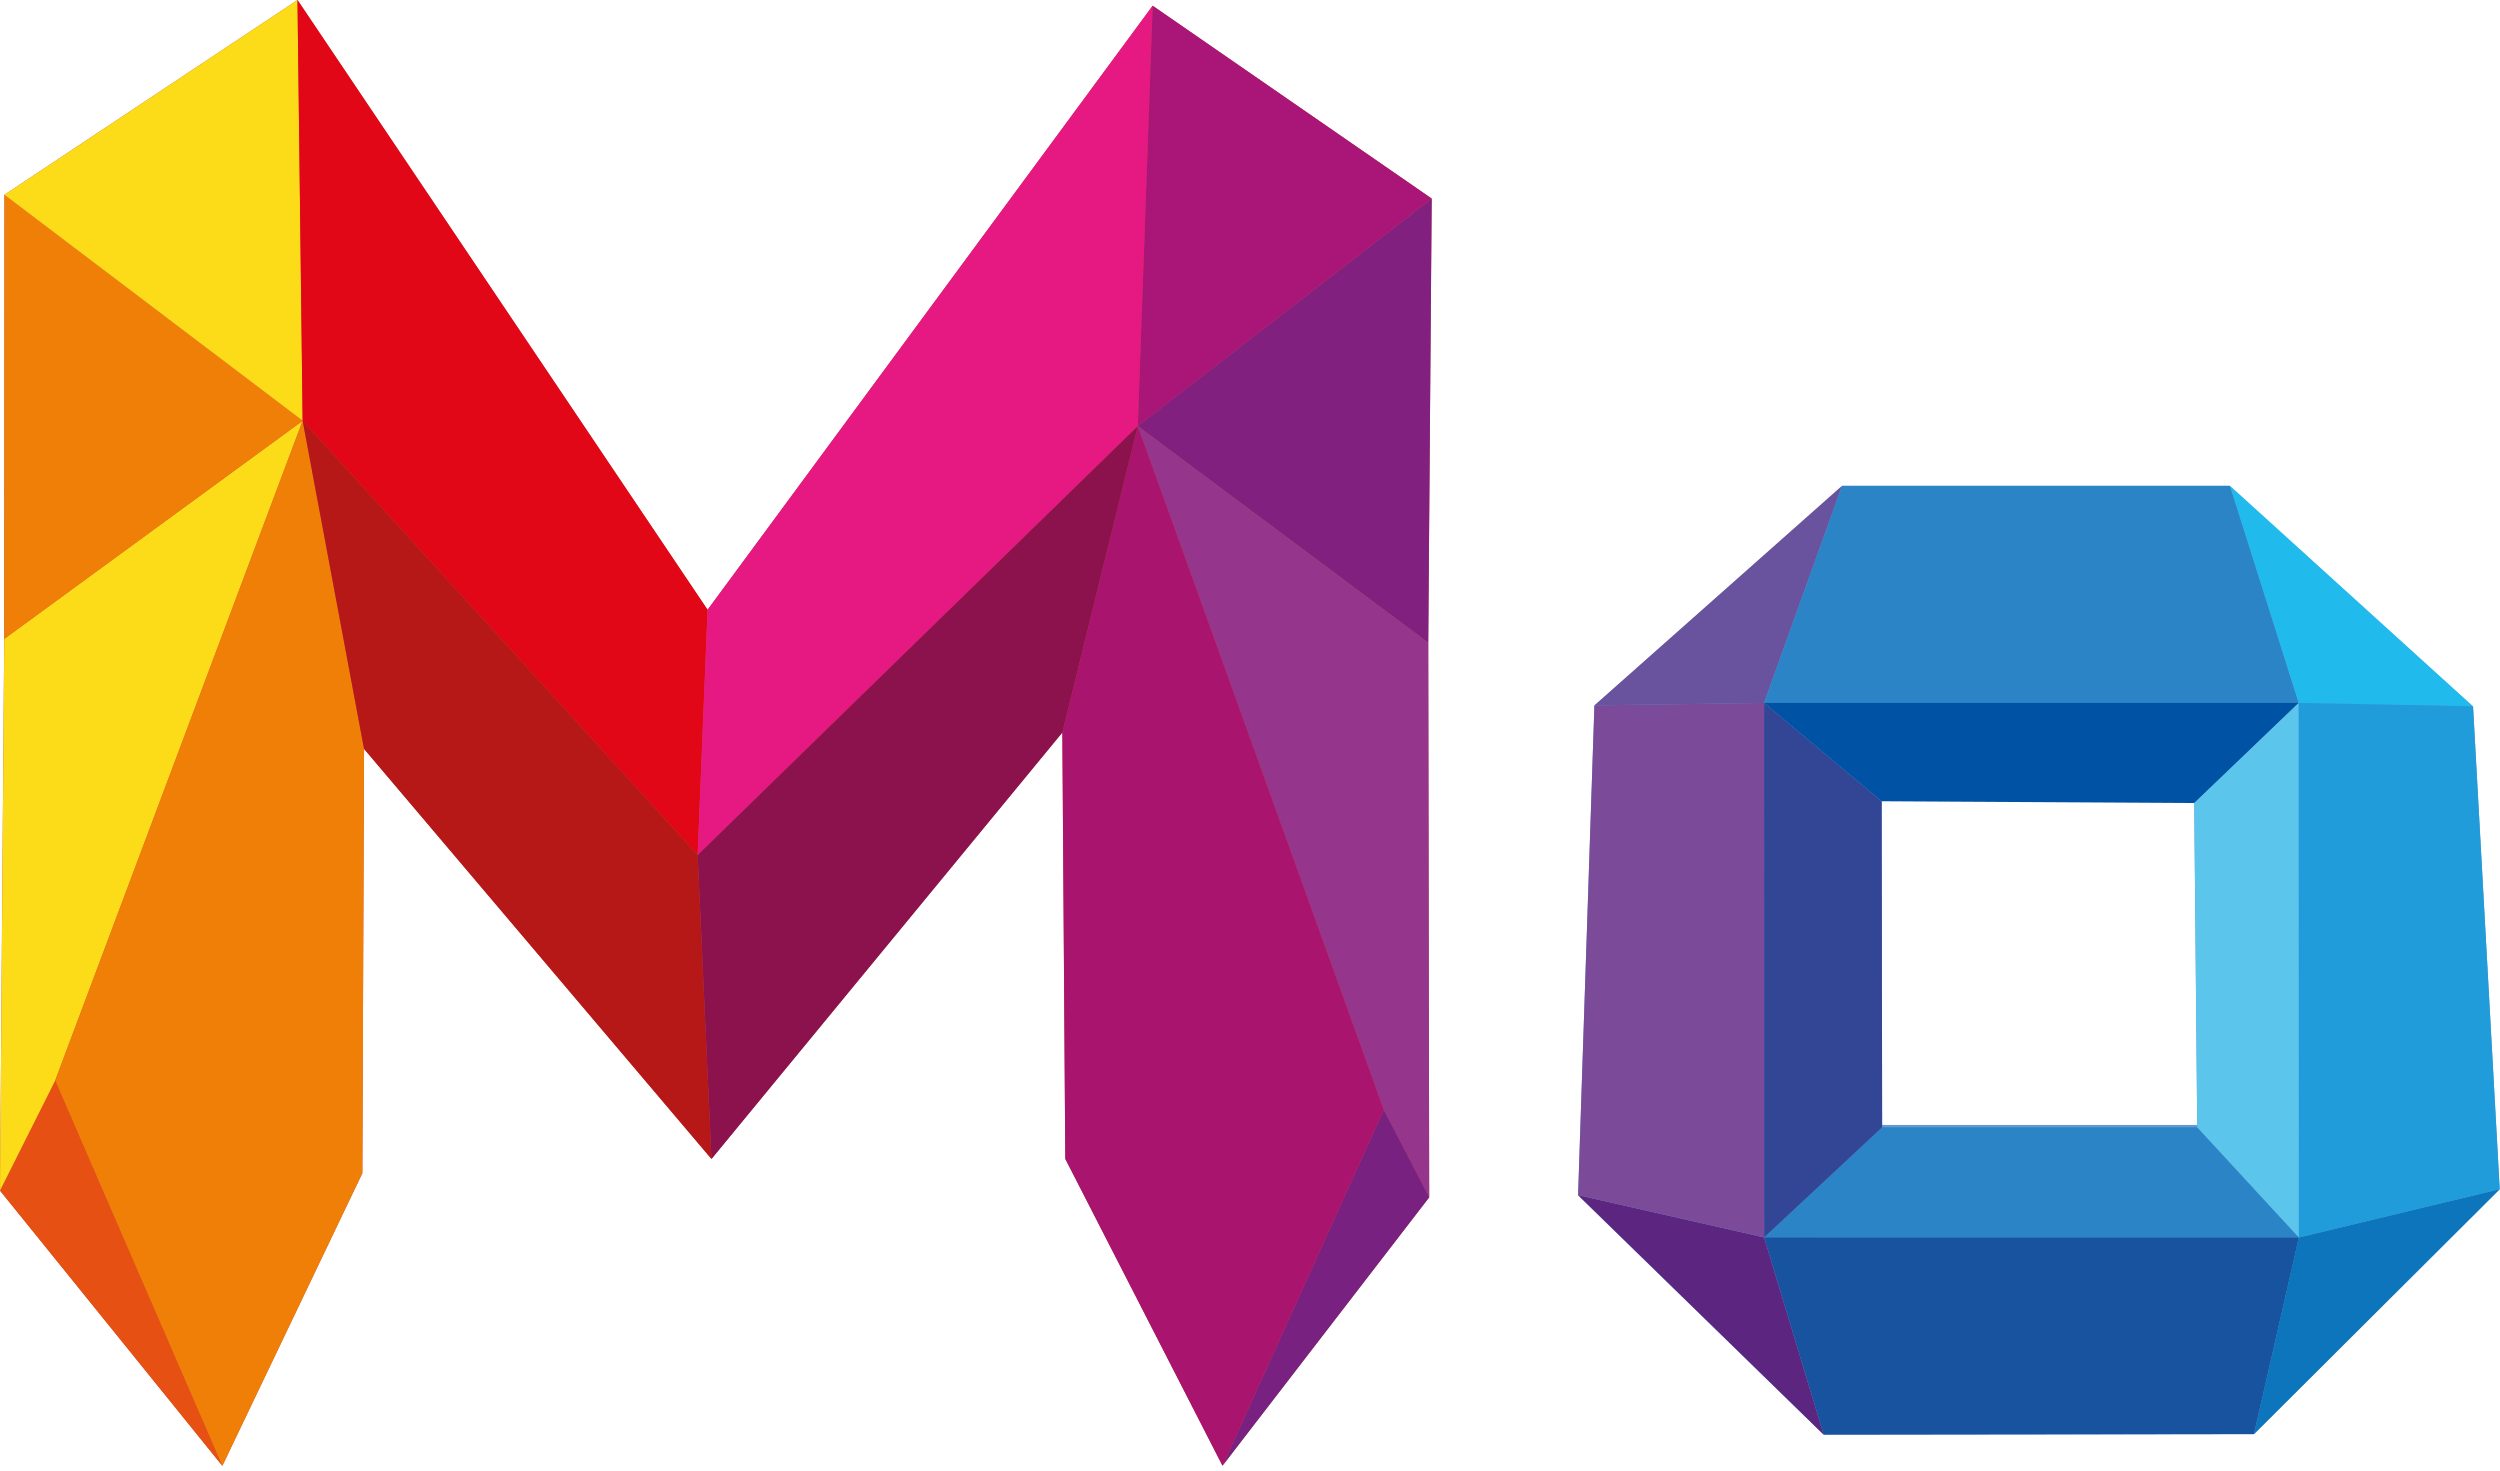
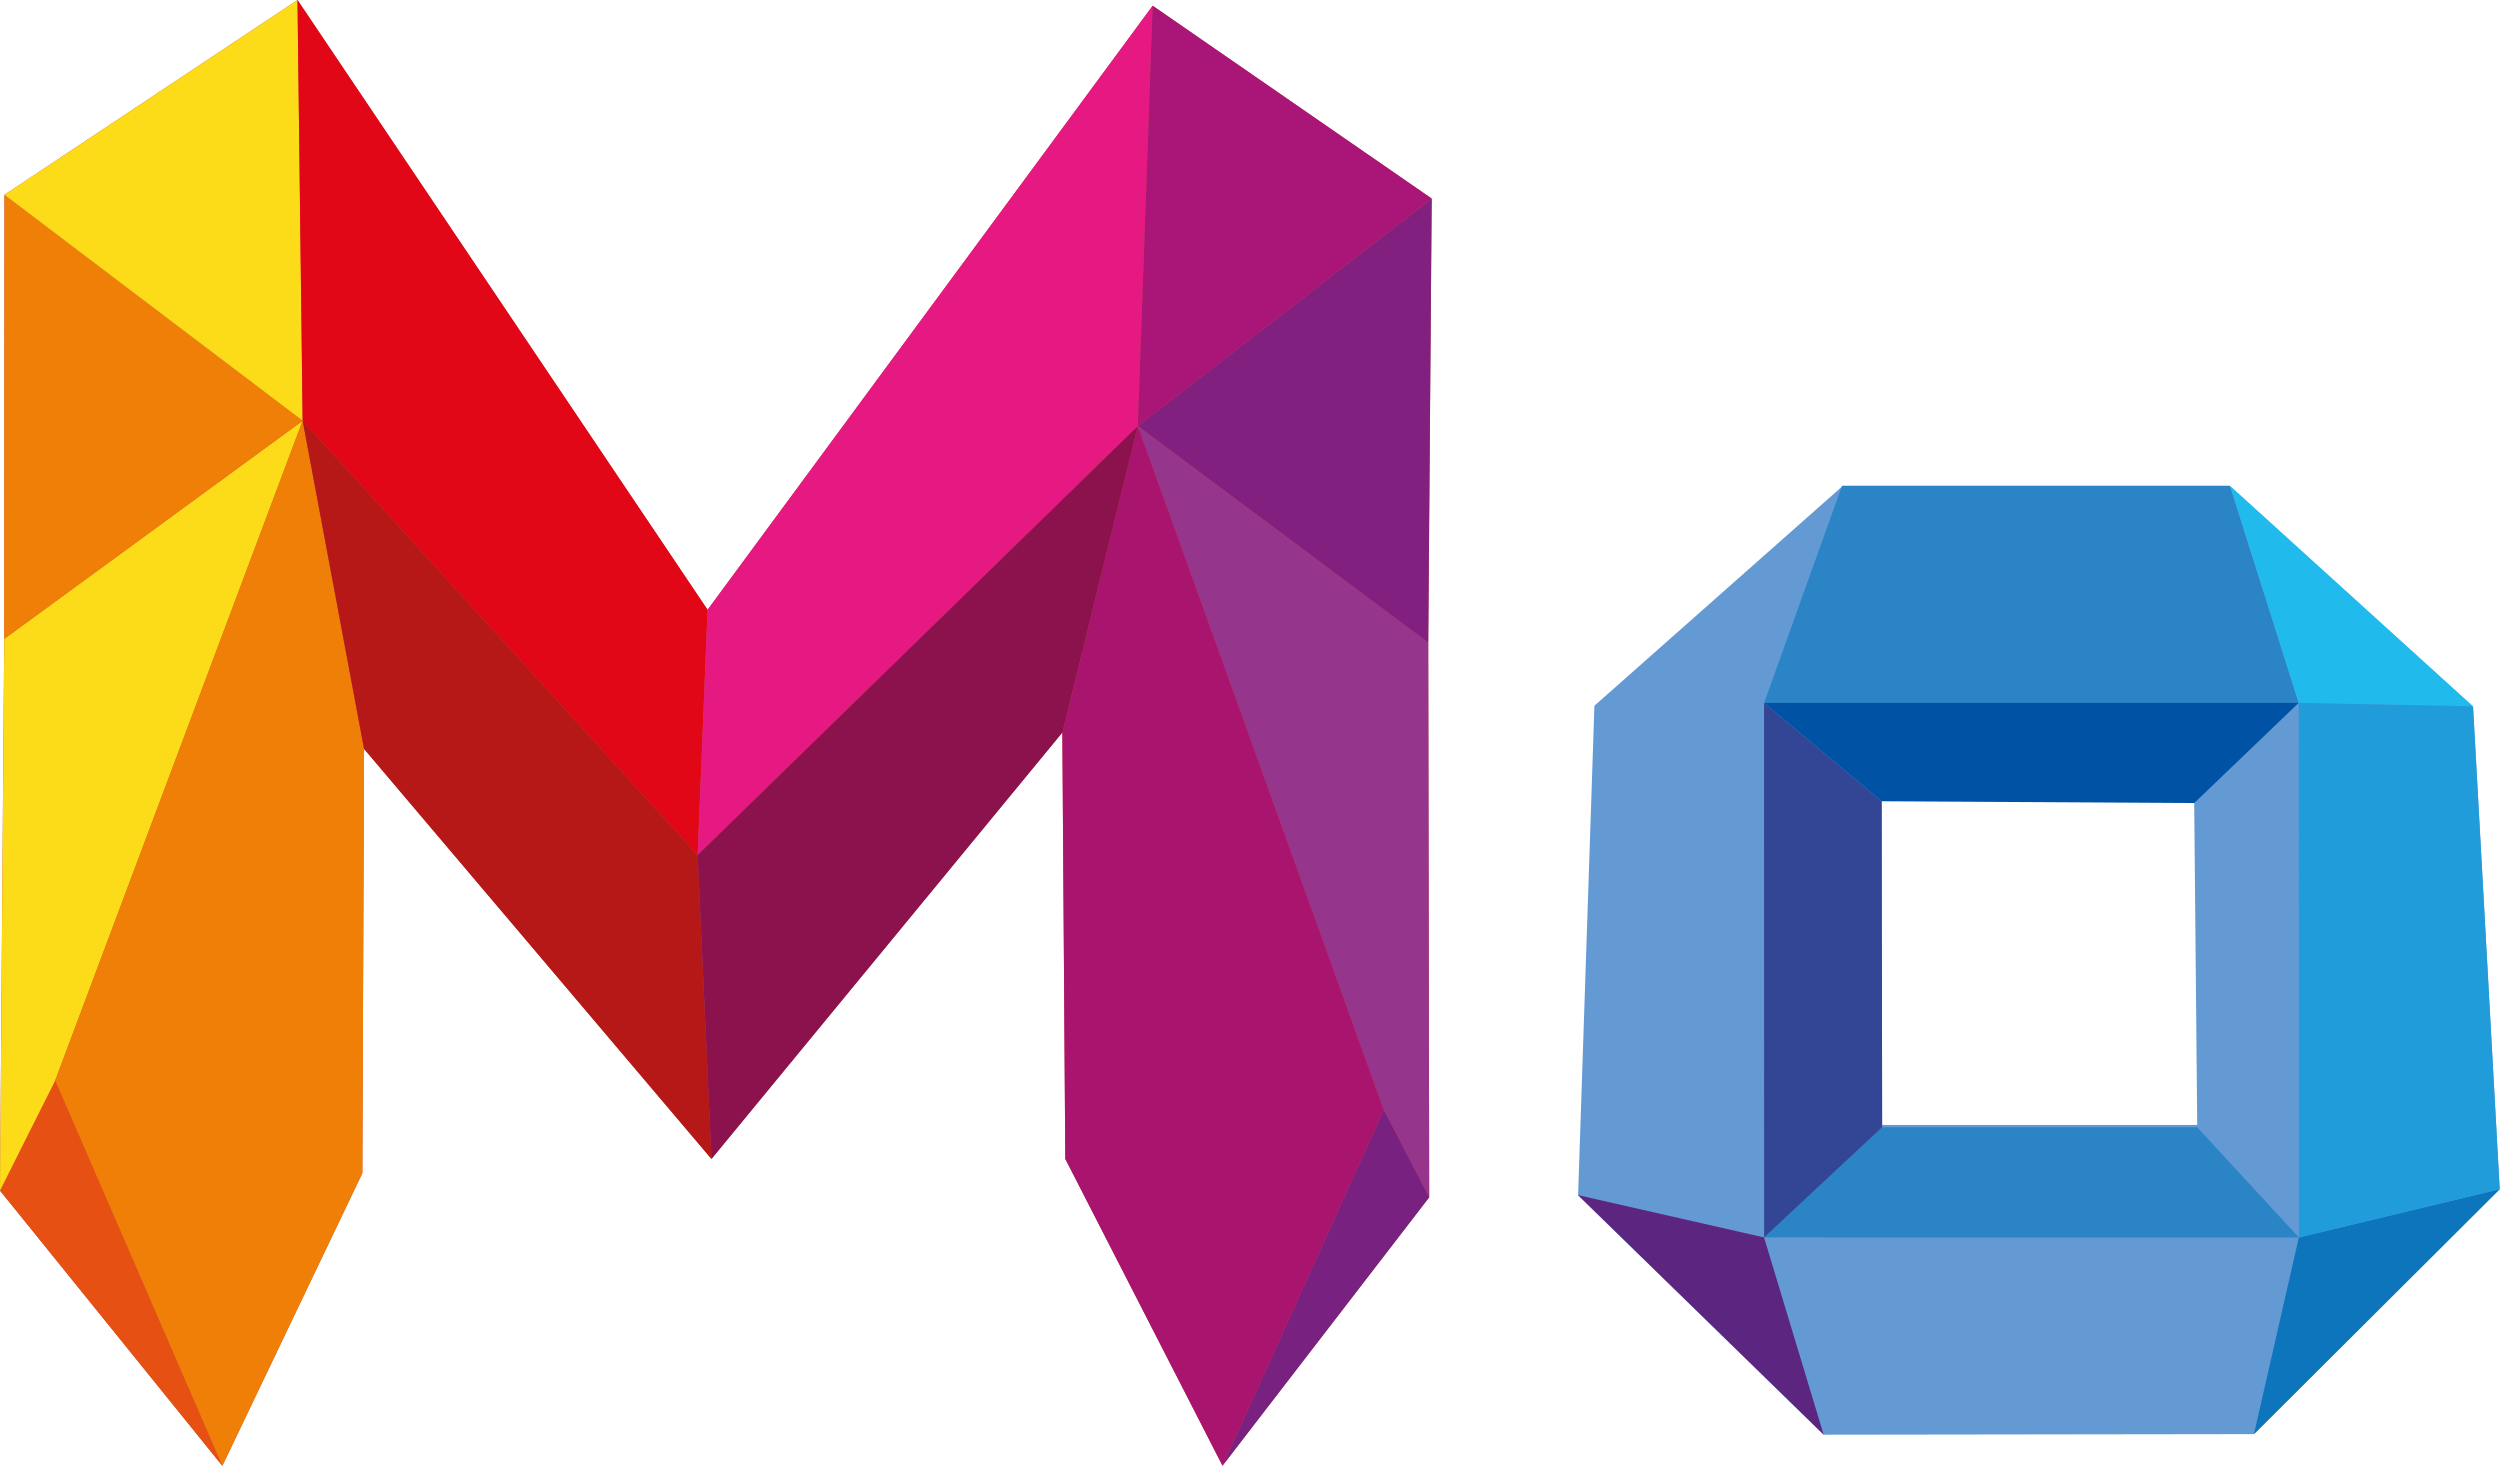
<svg xmlns="http://www.w3.org/2000/svg" width="34" height="20">
  <g fill="none" fill-rule="evenodd">
    <path fill="#C54E44" d="M19.471 2.7 15.676.078 9.623 8.293 4.046 0 .06 2.649l-.003 6.04L0 16.191l3.024 3.744 1.904-3.98.023-5.771 4.725 5.577 4.772-5.8.04 5.799 2.138 4.173 2.811-3.65-.013-7.543z" />
    <path fill="#E65012" d="m.751 14.695 2.273 5.24L0 16.193z" />
    <path fill="#FCDB18" d="M.751 14.695 0 16.192l.058-7.504 4.058-2.966z" />
    <path fill="#EF7F07" d="m.751 14.695 2.273 5.24 1.904-3.98.023-5.77-.835-4.463zM.061 2.649l-.003 6.04 4.058-2.967z" />
    <path fill="#FCDB18" d="M4.116 5.722.06 2.649 4.046 0z" />
    <path fill="#E10716" d="M4.116 5.722 4.046 0l5.577 8.293-.135 3.336z" />
    <path fill="#B61817" d="m4.951 10.185-.835-4.463 5.372 5.907.188 4.133z" />
    <path fill="#E61983" d="m9.488 11.63.135-3.337L15.676.078l-.202 5.717z" />
    <path fill="#AA1677" d="m15.676.078-.202 5.717L19.47 2.7z" />
    <path fill="#822080" d="m15.474 5.795 3.95 2.946.047-6.04z" />
    <path fill="#95358B" d="m18.819 15.093-3.345-9.298 3.95 2.946.013 7.543z" />
    <path fill="#792180" d="m19.437 16.284-.618-1.191-2.193 4.841z" />
    <path fill="#A9146F" d="m14.448 9.963.04 5.798 2.138 4.173 2.193-4.841-3.345-9.298z" />
    <path fill="#8C124E" d="m15.474 5.795-5.986 5.834.188 4.133 4.772-5.8z" />
    <path d="m33.996 16.173-.362-6.561-3.307-2.995h-5.275l-3.368 2.981-.222 6.659 3.339 3.255 5.853-.008 3.342-3.33Zm-8.405-5.291 4.25.015.041 4.402h-4.285l-.006-4.417Z" fill="#649AD4" />
    <path fill="#2A84C6" d="m31.265 16.83-7.273-.001 1.605-1.498h4.285z" />
-     <path fill="#1853A0" d="m31.265 16.83-7.273-.001.81 2.682 5.852-.007z" />
    <path fill="#0C75BB" d="m30.654 19.504.61-2.674 2.732-.657z" />
    <path fill="#5C2580" d="m24.801 19.51-.81-2.681-2.529-.575z" />
    <path fill="#334695" d="m23.992 16.829 1.605-1.498-.006-4.434-1.6-1.338z" />
-     <path fill="#7B4B99" d="m21.684 9.593-.222 6.661 2.53.575v-7.27z" />
-     <path fill="#6A539E" d="m23.991 9.56-2.307.033 3.368-2.987z" />
    <path fill="#2A84C6" d="m25.052 6.606-1.06 2.953h7.27l-.935-2.953z" />
    <path fill="#21BAED" d="m30.327 6.606.936 2.953 2.37.047z" />
    <path fill="#0052A4" d="m29.842 10.921 1.42-1.362h-7.27l1.6 1.338z" />
-     <path fill="#5CC5EC" d="m29.882 15.33 1.383 1.5-.002-7.27-1.421 1.361z" />
    <path fill="#1F9CD9" d="m31.265 16.83-.002-7.27 2.37.046.363 6.567z" />
  </g>
</svg>